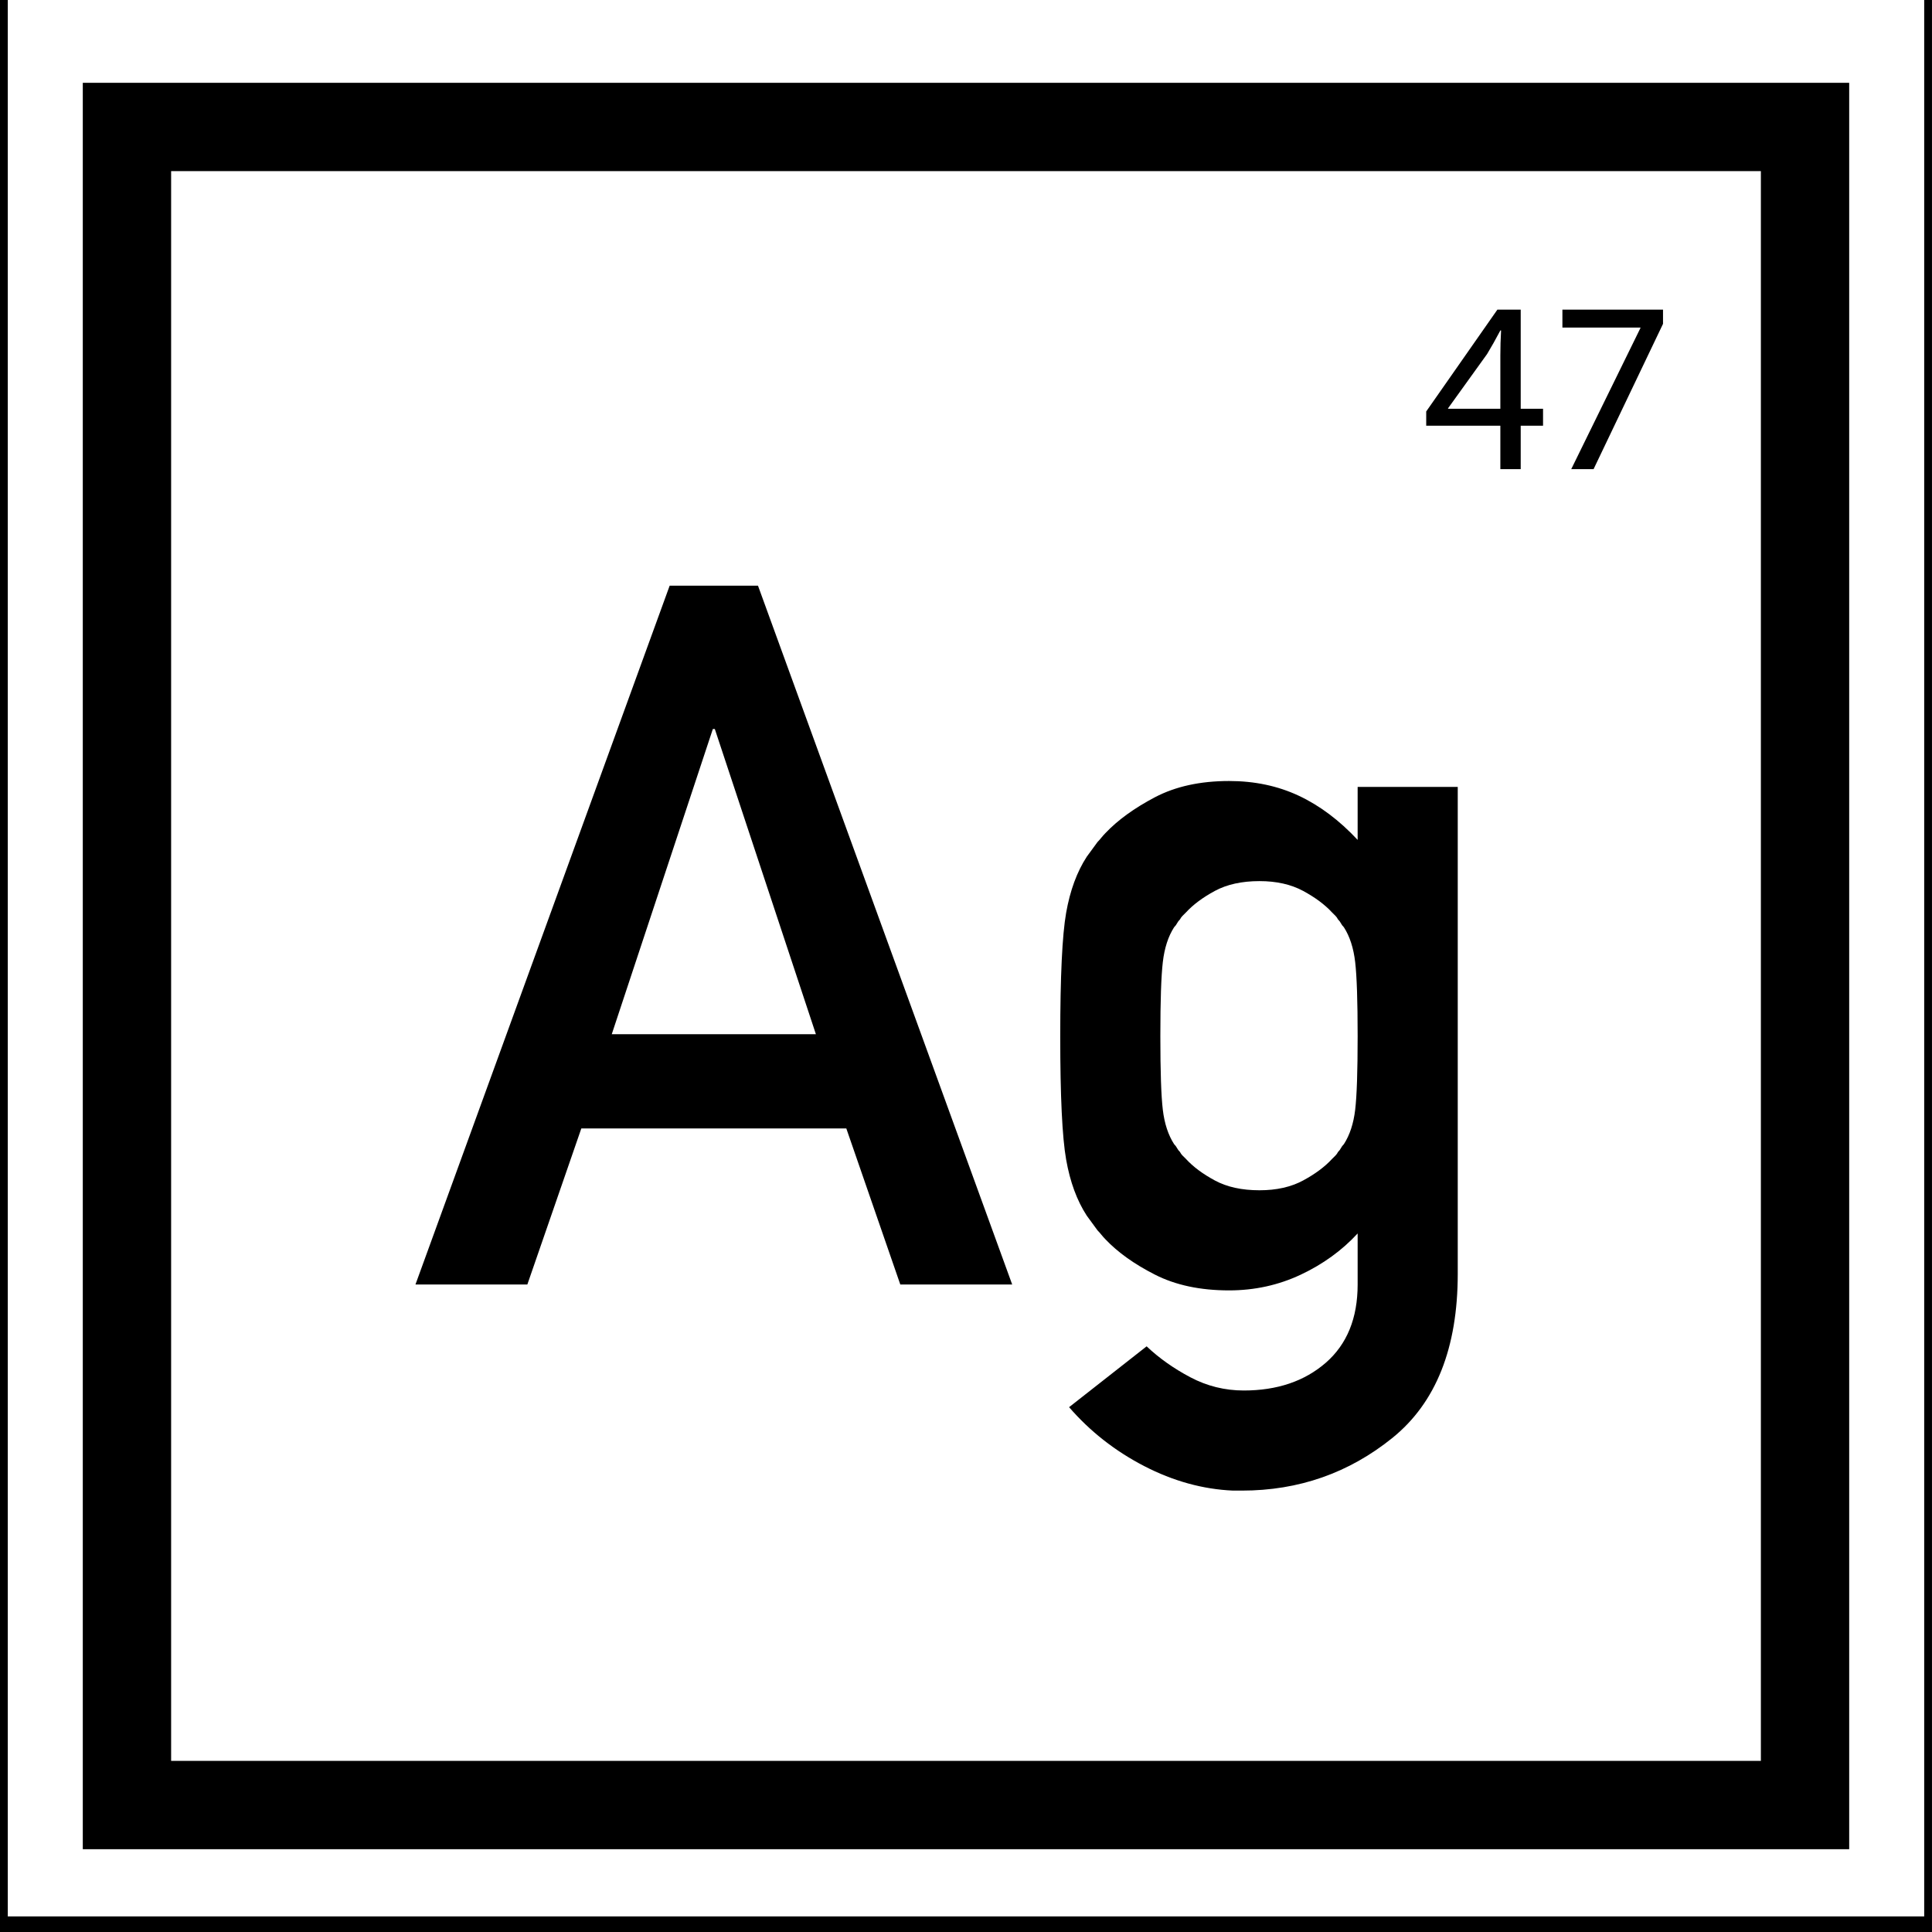
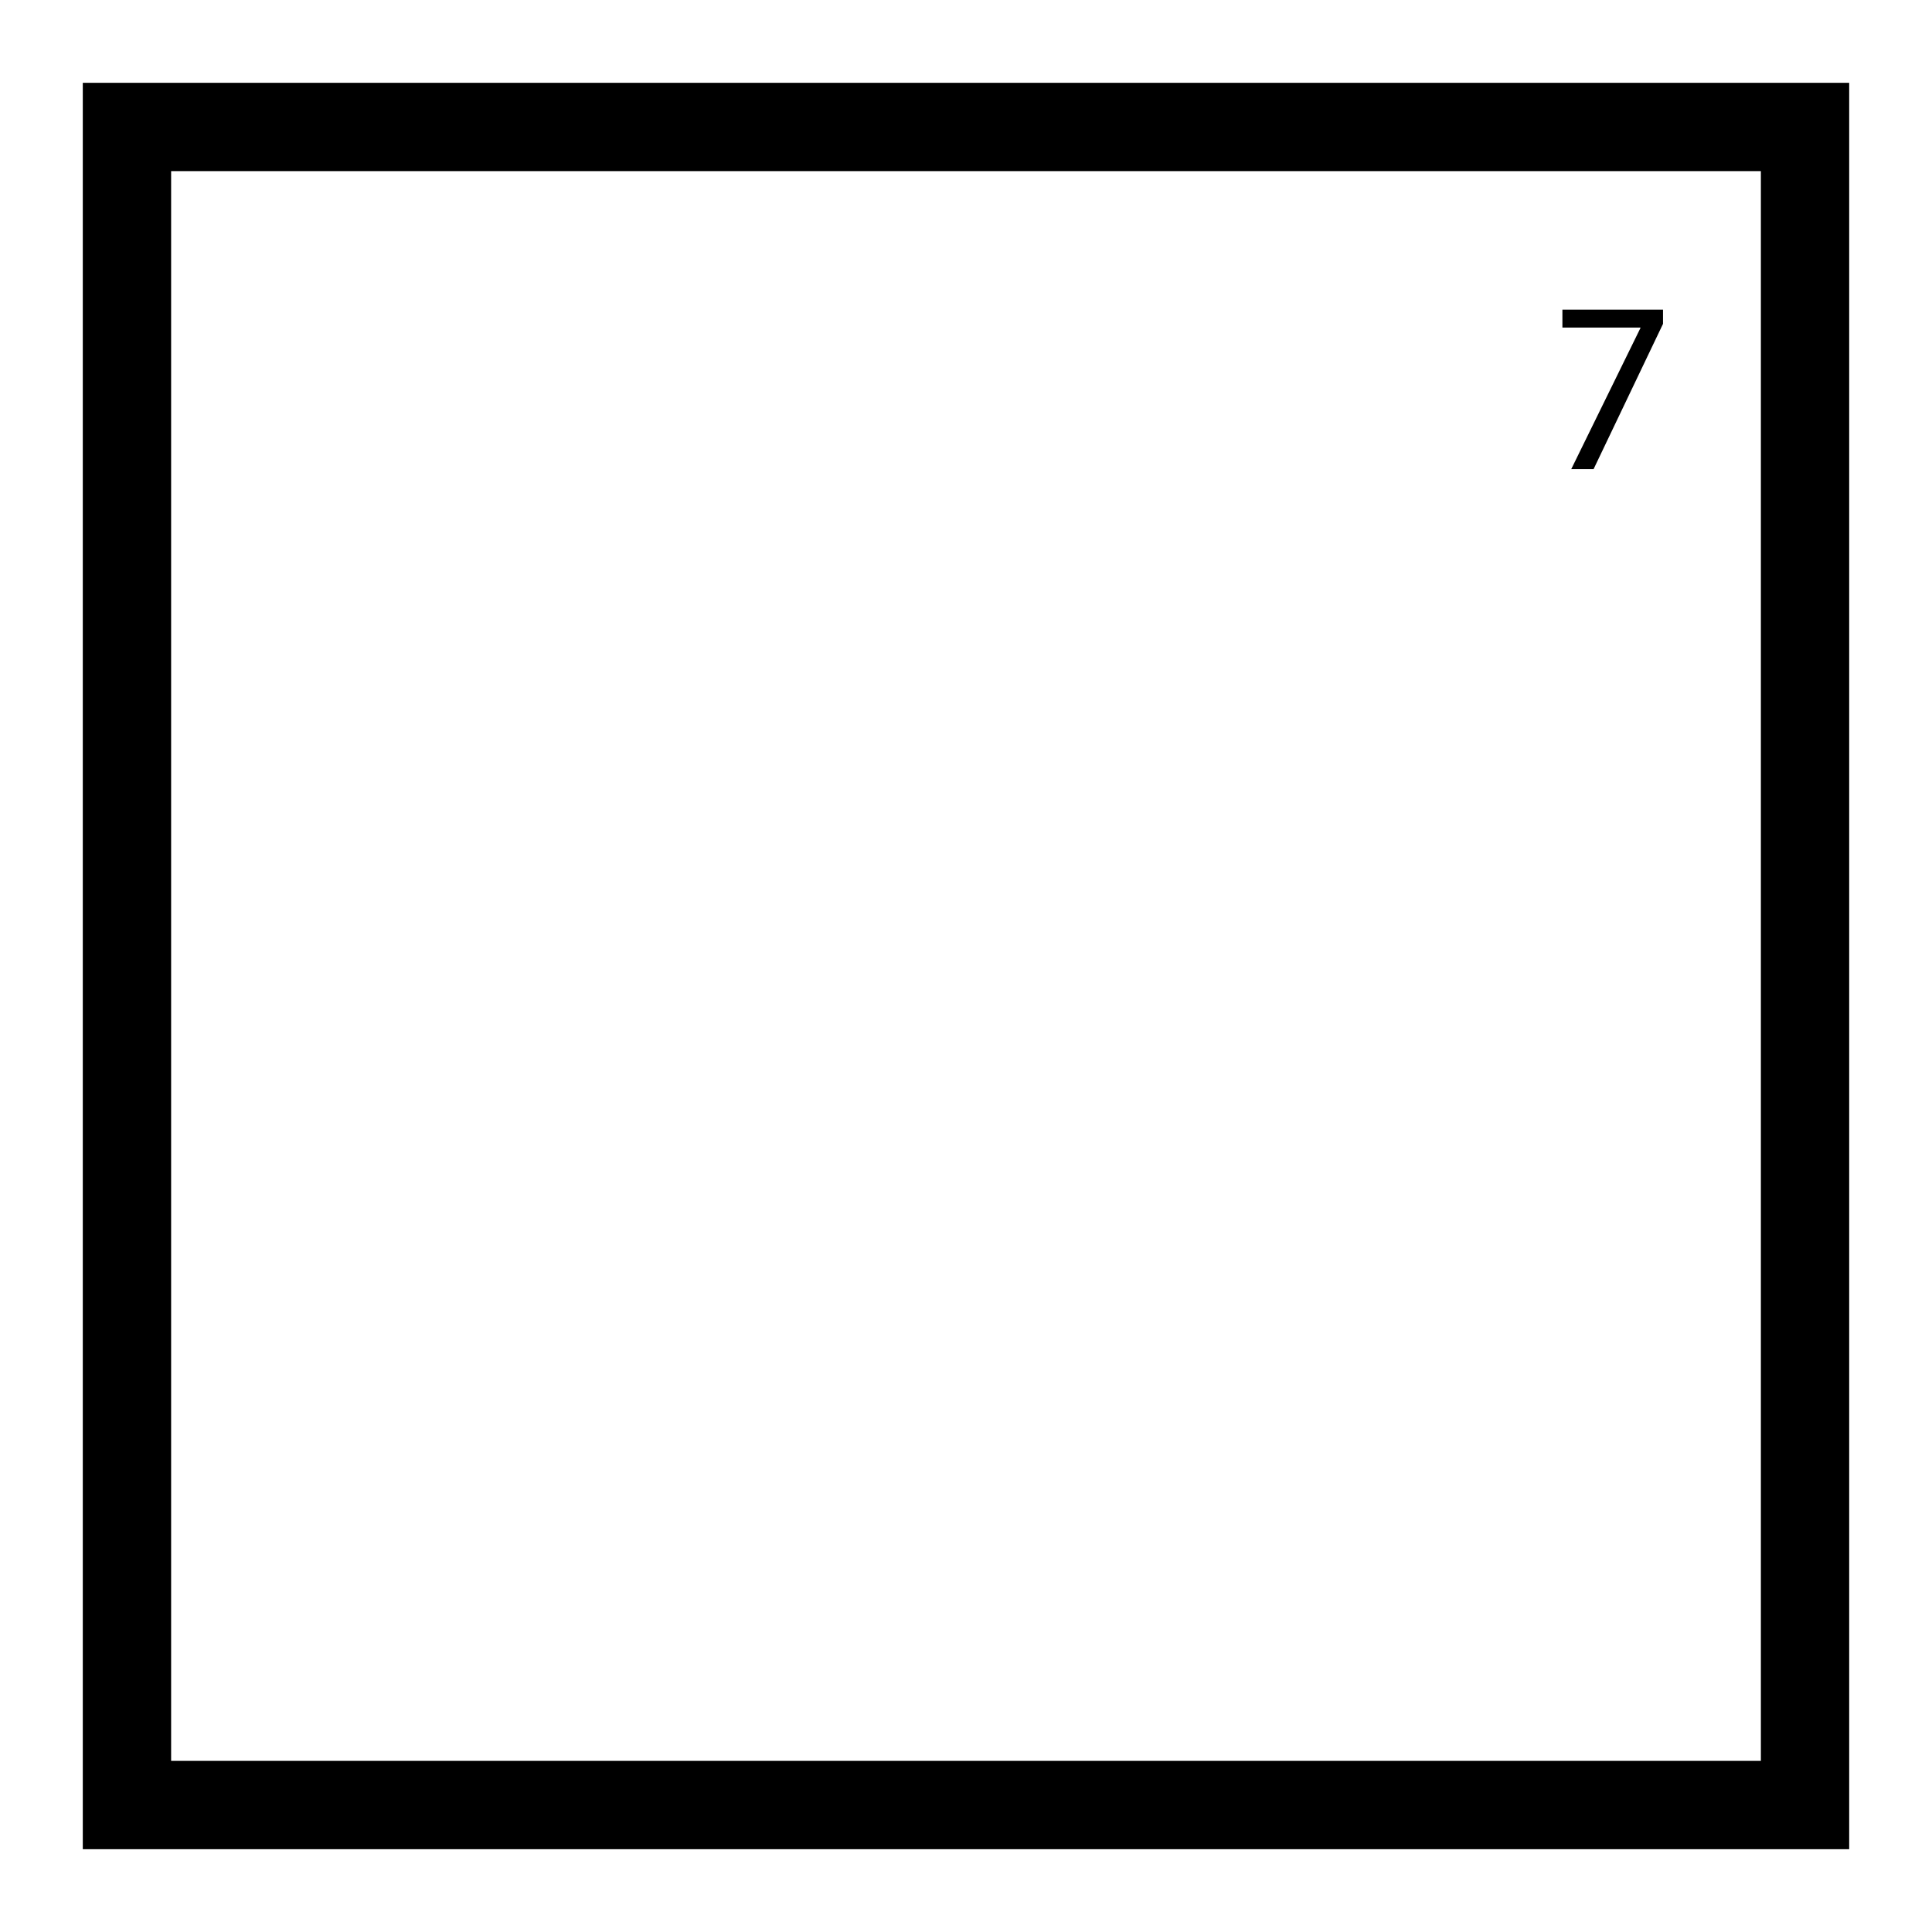
<svg xmlns="http://www.w3.org/2000/svg" version="1.1" width="113.386" height="113.386" viewBox="0 0 113.386 113.386">
  <defs>
    <clipPath id="clip_0">
      <path transform="matrix(1,0,0,-1,0,113.386)" d="M0 113.386H113.386V0H0Z" />
    </clipPath>
  </defs>
  <g id="layer_1" data-name="Layer 1">
-     <path transform="matrix(1,0,0,-1,112.928,0)" d="M0 0V-112.471H-112.471V0H-112.928V-113.386H.457V0Z" />
    <path transform="matrix(1,0,0,-1,0,113.386)" d="M108.526 108.526H4.859V4.859H108.526ZM103.343 10.043H10.043V103.343H103.343Z" />
-     <path transform="matrix(1,0,0,-1,47.884,60.697)" d="M0 0-5.933 17.914H-6.048L-11.981 0ZM1.785-5.53H-13.767L-16.935-14.688H-23.501L-8.583 26.323H-3.398L11.52-14.688H4.953Z" />
    <g clip-path="url(#clip_0)">
-       <path transform="matrix(1,0,0,-1,68.244,65.132)" d="M0 0C.096-.807 .316-1.479 .662-2.016 .738-2.094 .796-2.17 .835-2.247 .873-2.324 .931-2.4 1.008-2.477 1.046-2.554 1.094-2.621 1.151-2.679 1.209-2.736 1.276-2.804 1.354-2.88 1.775-3.341 2.342-3.764 3.053-4.147 3.763-4.532 4.637-4.723 5.674-4.723 6.672-4.723 7.525-4.532 8.236-4.147 8.946-3.764 9.513-3.341 9.936-2.88 10.013-2.804 10.08-2.736 10.138-2.679 10.195-2.621 10.243-2.554 10.281-2.477 10.358-2.4 10.416-2.324 10.454-2.247 10.492-2.17 10.55-2.094 10.627-2.016 10.973-1.479 11.193-.807 11.289 0 11.385 .806 11.434 2.246 11.434 4.32 11.434 6.394 11.385 7.842 11.289 8.668 11.193 9.494 10.973 10.175 10.627 10.713 10.55 10.79 10.492 10.867 10.454 10.944 10.416 11.021 10.358 11.097 10.281 11.174 10.243 11.251 10.195 11.318 10.138 11.376 10.08 11.434 10.013 11.5 9.936 11.578 9.513 12.038 8.946 12.46 8.236 12.845 7.525 13.228 6.672 13.421 5.674 13.421 4.637 13.421 3.763 13.228 3.053 12.845 2.342 12.46 1.775 12.038 1.354 11.578 1.276 11.5 1.209 11.434 1.151 11.376 1.094 11.318 1.046 11.251 1.008 11.174 .931 11.097 .873 11.021 .835 10.944 .796 10.867 .738 10.79 .662 10.713 .316 10.175 .096 9.494 0 8.668-.097 7.842-.145 6.394-.145 4.32-.145 2.246-.097 .806 0 0M11.434-7.258C10.512-8.257 9.397-9.063 8.093-9.677 6.787-10.291 5.386-10.599 3.888-10.599 2.197-10.599 .749-10.291-.461-9.675-1.671-9.06-2.641-8.367-3.37-7.598-3.447-7.521-3.523-7.434-3.601-7.338-3.678-7.242-3.754-7.155-3.831-7.078-3.945-6.925-4.052-6.781-4.147-6.646-4.244-6.511-4.349-6.367-4.464-6.213-5.04-5.328-5.443-4.232-5.674-2.923-5.904-1.615-6.02 .79-6.02 4.291-6.02 7.83-5.904 10.253-5.674 11.562-5.443 12.871-5.04 13.967-4.464 14.852-4.349 15.005-4.244 15.149-4.147 15.285-4.052 15.419-3.945 15.563-3.831 15.717-3.754 15.795-3.678 15.881-3.601 15.978-3.523 16.073-3.447 16.159-3.37 16.237-2.641 17.006-1.671 17.708-.461 18.344 .749 18.978 2.197 19.296 3.888 19.296 5.386 19.296 6.748 19.008 7.978 18.432 9.206 17.856 10.358 16.992 11.434 15.84V18.95H17.309V-9.619C17.309-13.977 16.031-17.187 13.479-19.253 10.924-21.316 7.978-22.349 4.637-22.349H4.377 4.118C2.352-22.271 .613-21.792-1.095-20.909-2.804-20.025-4.272-18.873-5.501-17.453L-.95-13.882C-.222-14.573 .634-15.178 1.612-15.696 2.592-16.214 3.638-16.474 4.752-16.474 6.71-16.474 8.313-15.931 9.562-14.848 10.809-13.762 11.434-12.231 11.434-10.253Z" />
-       <path transform="matrix(1,0,0,-1,88.053,23.99)" d="M0 0V3.126C0 3.615 .015 4.105 .043 4.595H0C-.288 4.048-.519 3.645-.778 3.212L-3.068 .029V0ZM0-3.543V-.994H-4.351V-.158L-.173 5.819H1.195V0H2.506V-.994H1.195V-3.543Z" />
      <path transform="matrix(1,0,0,-1,97.6,18.171)" d="M0 0V-.835L-4.076-9.363H-5.387L-1.325-1.08V-1.052H-5.905V0Z" />
    </g>
  </g>
</svg>